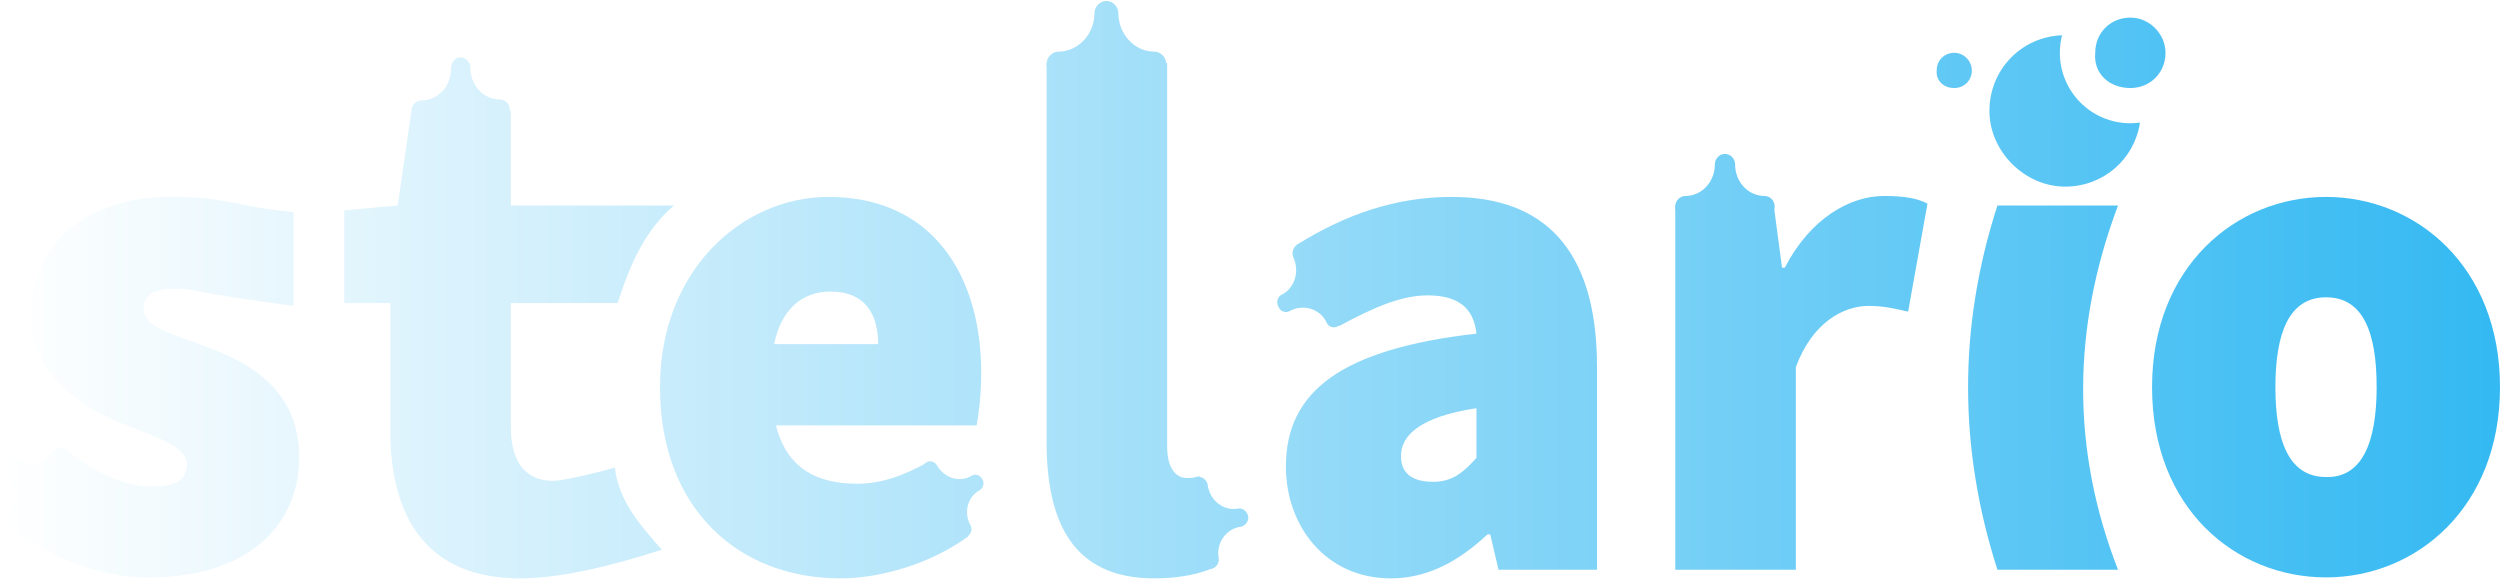
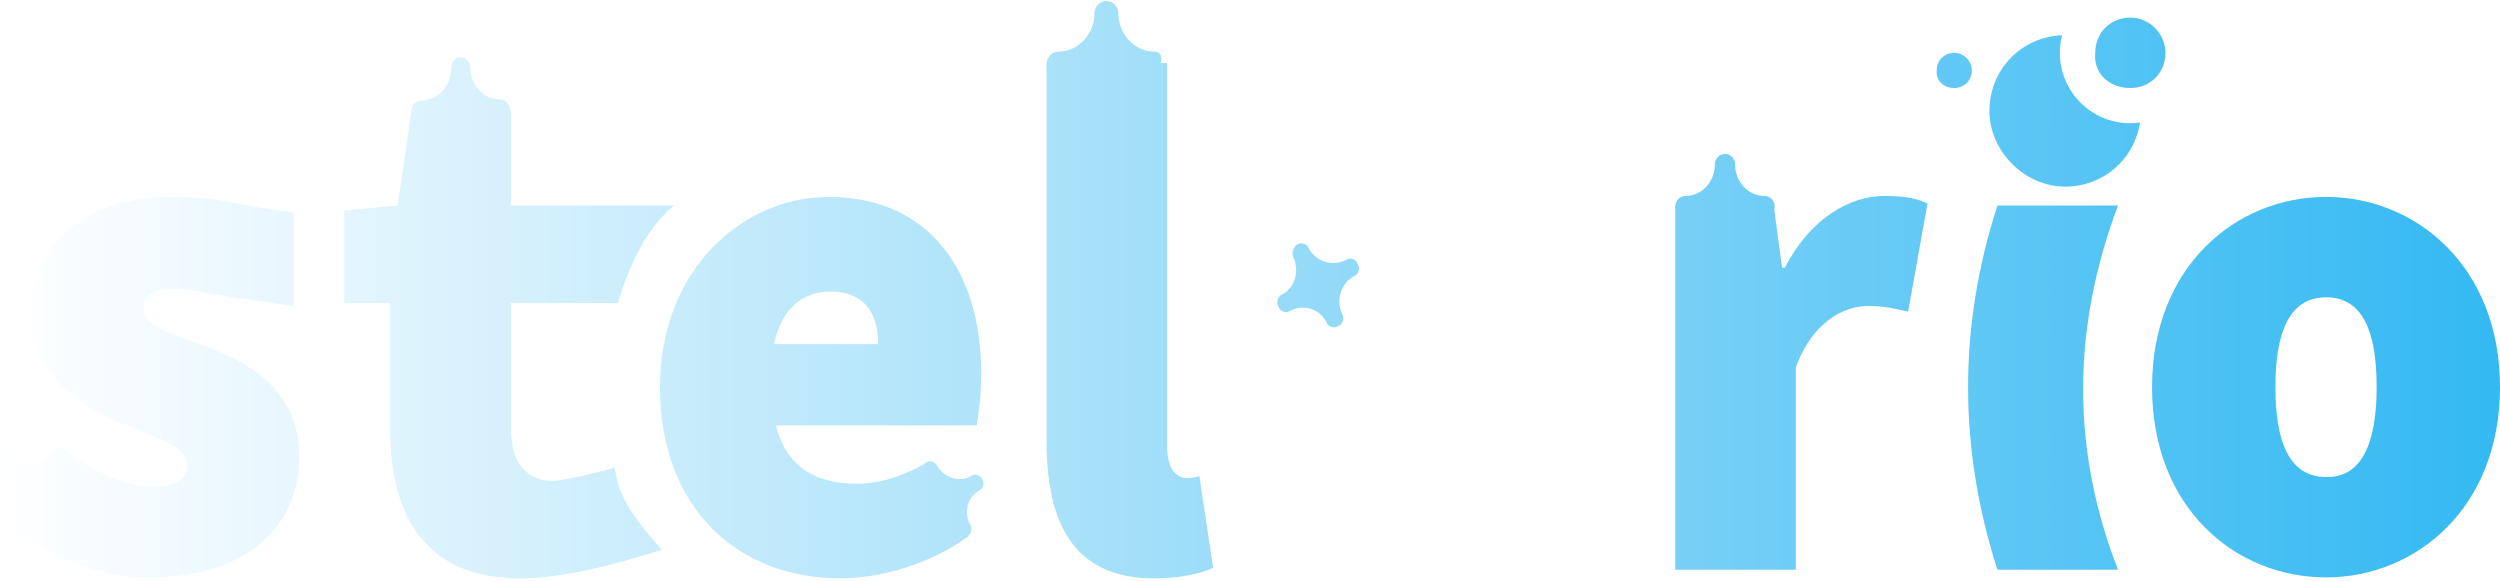
<svg xmlns="http://www.w3.org/2000/svg" data-v-3282f9d0="" viewBox="0 0 142 33" fill="none" class="logo" width="142" height="33">
  <path d="M0.732 29.973L3.764 25.575C5.594 26.986 7.215 27.638 8.627 27.638C10.038 27.638 10.613 27.204 10.613 26.389C10.613 25.303 8.784 24.814 6.797 24C4.496 23.023 1.778 21.285 1.778 17.864C1.778 13.792 4.967 11.185 9.672 11.185C12.914 11.185 13.071 11.674 16.678 12.054V17.376C10.509 16.561 11.136 16.398 9.934 16.398C8.784 16.398 8.156 16.724 8.156 17.538C8.156 18.624 9.934 19.005 11.921 19.765C14.325 20.688 16.992 22.262 16.992 25.955C16.992 29.864 14.064 32.796 8.47 32.796C5.908 32.851 2.771 31.71 0.732 29.973Z" fill="url(&quot;#paint0_linear&quot;)" />
  <path d="M22.168 24.434V17.213H19.554V11.946L22.586 11.674L23.37 6.299H29.017V11.674H38.271C36.65 13.086 35.814 14.932 35.082 17.213H29.017V24.271C29.017 26.552 30.115 27.312 31.422 27.312C32.049 27.312 34.454 26.715 34.925 26.552C35.134 28.507 36.493 29.973 37.591 31.222C36.546 31.547 32.624 32.851 29.54 32.851C24.311 32.851 22.168 29.484 22.168 24.434Z" fill="url(&quot;#paint1_linear&quot;)" />
  <path d="M37.487 21.991C37.487 15.312 42.192 11.185 47.054 11.185C52.962 11.185 55.733 15.638 55.733 21.177C55.733 22.425 55.577 23.674 55.472 24.163H44.074C44.702 26.661 46.479 27.475 48.675 27.475C50.035 27.475 51.289 27.041 52.753 26.226L55.002 30.462C52.858 32.036 49.982 32.851 47.734 32.851C41.931 32.851 37.487 28.887 37.487 21.991ZM49.878 19.547C49.878 17.973 49.25 16.561 47.159 16.561C45.643 16.561 44.388 17.484 43.97 19.547H49.878Z" fill="url(&quot;#paint2_linear&quot;)" />
  <path d="M59.446 25.086V3.584H66.294V25.358C66.294 26.769 66.922 27.149 67.392 27.149C67.654 27.149 67.811 27.149 68.124 27.041L68.909 32.253C68.177 32.579 67.079 32.851 65.563 32.851C60.962 32.851 59.446 29.701 59.446 25.086Z" fill="url(&quot;#paint3_linear&quot;)" />
-   <path d="M73.039 26.498C73.039 22.208 76.228 19.819 83.862 18.95C83.705 17.484 82.816 16.778 81.091 16.778C79.679 16.778 78.163 17.376 76.071 18.516L73.666 13.9C76.437 12.163 79.313 11.185 82.45 11.185C87.626 11.185 90.711 14.063 90.711 20.851V32.362H85.116L84.646 30.353H84.489C82.921 31.819 81.143 32.851 78.999 32.851C75.287 32.851 73.039 29.864 73.039 26.498ZM83.862 26.009V23.186C80.62 23.674 79.574 24.76 79.574 25.9C79.574 26.878 80.202 27.366 81.404 27.366C82.502 27.366 83.13 26.823 83.862 26.009Z" fill="url(&quot;#paint4_linear&quot;)" />
  <path d="M95.155 11.674H100.749L101.219 15.204H101.376C102.84 12.38 105.088 11.131 107.023 11.131C108.278 11.131 108.957 11.294 109.48 11.566L108.382 17.701C107.65 17.538 107.023 17.376 106.134 17.376C104.722 17.376 102.945 18.299 102.004 20.851V32.362H95.155V11.674Z" fill="url(&quot;#paint5_linear&quot;)" />
  <path d="M113.454 11.674H120.303C117.689 18.624 117.636 25.52 120.303 32.362H113.454C111.258 25.52 111.205 18.624 113.454 11.674Z" fill="url(&quot;#paint6_linear&quot;)" />
  <path d="M122.237 21.991C122.237 15.149 126.995 11.185 132.119 11.185C137.242 11.185 142 15.149 142 21.991C142 28.833 137.242 32.796 132.119 32.796C126.995 32.796 122.237 28.887 122.237 21.991ZM134.994 21.991C134.994 18.842 134.21 16.887 132.119 16.887C130.027 16.887 129.243 18.896 129.243 21.991C129.243 25.086 130.027 27.095 132.119 27.095C134.158 27.149 134.994 25.14 134.994 21.991Z" fill="url(&quot;#paint7_linear&quot;)" />
  <path d="M0.209 26.932C0.889 27.475 1.046 28.453 0.575 29.158C0.418 29.376 0.471 29.756 0.68 29.919C0.889 30.081 1.255 30.027 1.412 29.81C1.934 29.104 2.876 28.941 3.555 29.43C3.764 29.593 4.13 29.538 4.287 29.321C4.444 29.104 4.392 28.724 4.183 28.561C3.503 28.018 3.346 26.986 3.869 26.28C4.026 26.063 3.973 25.683 3.764 25.52C3.555 25.358 3.189 25.412 3.032 25.629C2.51 26.335 1.568 26.552 0.837 26.009C0.627 25.846 0.261 25.9 0.105 26.118C-0.052 26.443 -2.68221e-07 26.769 0.209 26.932Z" fill="url(&quot;#paint8_linear&quot;)" />
-   <path d="M66.504 30.57C67.34 30.407 68.124 31.005 68.229 31.873C68.281 32.145 68.543 32.362 68.804 32.308C69.066 32.253 69.275 31.982 69.222 31.71C69.066 30.842 69.641 30.027 70.477 29.919C70.739 29.864 70.948 29.593 70.895 29.321C70.843 29.05 70.582 28.833 70.32 28.887C69.484 29.05 68.7 28.398 68.595 27.529C68.543 27.258 68.281 27.041 68.02 27.095C67.758 27.149 67.549 27.421 67.602 27.692C67.758 28.561 67.183 29.376 66.347 29.538C66.085 29.593 65.876 29.864 65.929 30.136C65.981 30.407 66.242 30.57 66.504 30.57Z" fill="url(&quot;#paint9_linear&quot;)" />
  <path d="M52.44 29.756C53.119 29.376 53.956 29.593 54.322 30.299C54.426 30.516 54.74 30.624 54.949 30.462C55.158 30.353 55.263 30.027 55.106 29.81C54.74 29.104 54.949 28.235 55.629 27.855C55.838 27.747 55.943 27.421 55.786 27.204C55.681 26.986 55.367 26.878 55.158 27.041C54.479 27.421 53.642 27.149 53.224 26.443C53.119 26.226 52.806 26.118 52.596 26.28C52.387 26.443 52.283 26.715 52.44 26.932C52.806 27.638 52.596 28.561 51.917 28.941C51.708 29.05 51.603 29.376 51.76 29.593C51.917 29.81 52.23 29.864 52.44 29.756Z" fill="url(&quot;#paint10_linear&quot;)" />
  <path d="M73.457 14.606C73.823 15.367 73.562 16.344 72.83 16.724C72.569 16.833 72.464 17.158 72.621 17.43C72.725 17.701 73.039 17.81 73.3 17.647C74.032 17.267 74.974 17.538 75.34 18.299C75.444 18.57 75.758 18.679 76.019 18.516C76.281 18.407 76.385 18.081 76.228 17.81C75.862 17.05 76.176 16.072 76.908 15.692C77.169 15.584 77.274 15.258 77.117 14.986C77.013 14.715 76.699 14.606 76.437 14.769C75.706 15.149 74.764 14.878 74.346 14.118C74.242 13.846 73.928 13.738 73.666 13.9C73.457 14.063 73.353 14.335 73.457 14.606Z" fill="url(&quot;#paint11_linear&quot;)" />
  <path d="M95.73 12.326C96.671 12.326 97.403 13.086 97.403 14.063C97.403 14.389 97.664 14.661 97.978 14.661C98.292 14.661 98.553 14.389 98.553 14.063C98.553 13.086 99.285 12.326 100.226 12.326C100.54 12.326 100.801 12.054 100.801 11.729C100.801 11.403 100.54 11.131 100.226 11.131C99.285 11.131 98.553 10.317 98.553 9.339C98.553 9.014 98.292 8.742 97.978 8.742C97.664 8.742 97.403 9.014 97.403 9.339C97.403 10.317 96.671 11.131 95.73 11.131C95.416 11.131 95.155 11.403 95.155 11.729C95.155 12.054 95.416 12.326 95.73 12.326Z" fill="url(&quot;#paint12_linear&quot;)" />
-   <path d="M60.125 4.344C61.275 4.344 62.164 5.321 62.164 6.462C62.164 6.842 62.478 7.167 62.844 7.167C63.21 7.167 63.524 6.842 63.524 6.462C63.524 5.267 64.465 4.344 65.563 4.344C65.929 4.344 66.242 4.018 66.242 3.638C66.242 3.258 65.929 2.932 65.563 2.932C64.412 2.932 63.524 1.9 63.524 0.76C63.524 0.38 63.21 0.054 62.844 0.054C62.478 0.054 62.164 0.38 62.164 0.76C62.164 1.955 61.223 2.932 60.125 2.932C59.759 2.932 59.446 3.258 59.446 3.638C59.446 4.018 59.759 4.344 60.125 4.344Z" fill="url(&quot;#paint13_linear&quot;)" />
+   <path d="M60.125 4.344C61.275 4.344 62.164 5.321 62.164 6.462C62.164 6.842 62.478 7.167 62.844 7.167C63.21 7.167 63.524 6.842 63.524 6.462C63.524 5.267 64.465 4.344 65.563 4.344C66.242 3.258 65.929 2.932 65.563 2.932C64.412 2.932 63.524 1.9 63.524 0.76C63.524 0.38 63.21 0.054 62.844 0.054C62.478 0.054 62.164 0.38 62.164 0.76C62.164 1.955 61.223 2.932 60.125 2.932C59.759 2.932 59.446 3.258 59.446 3.638C59.446 4.018 59.759 4.344 60.125 4.344Z" fill="url(&quot;#paint13_linear&quot;)" />
  <path d="M23.893 6.842C24.834 6.842 25.566 7.602 25.566 8.579C25.566 8.905 25.828 9.176 26.141 9.176C26.455 9.176 26.716 8.905 26.716 8.579C26.716 7.602 27.448 6.842 28.39 6.842C28.703 6.842 28.965 6.57 28.965 6.244C28.965 5.919 28.703 5.647 28.39 5.647C27.448 5.647 26.716 4.833 26.716 3.855C26.716 3.529 26.455 3.258 26.141 3.258C25.828 3.258 25.619 3.584 25.619 3.909C25.619 4.887 24.887 5.701 23.945 5.701C23.632 5.701 23.37 5.973 23.37 6.299C23.37 6.624 23.579 6.842 23.893 6.842Z" fill="url(&quot;#paint14_linear&quot;)" />
  <path d="M121.005 5C122.113 5 123 4.158 123 3C123 1.947 122.113 1 121.005 1C119.896 1 119.009 1.842 119.009 3C118.899 4.158 119.785 5 121.005 5Z" fill="url(&quot;#paint15_linear&quot;)" />
  <path d="M111.002 5C111.557 5 112 4.579 112 4C112 3.474 111.557 3 111.002 3C110.448 3 110.005 3.421 110.005 4C109.949 4.579 110.393 5 111.002 5Z" fill="url(&quot;#paint16_linear&quot;)" />
  <path d="M117.125 2.003C114.808 2.093 113 3.959 113 6.3C113 8.6 115 10.6 117.3 10.6C119.474 10.6 121.238 9.04 121.551 6.962C121.371 6.987 121.187 7 121 7C118.791 7 117 5.209 117 3C117 2.656 117.043 2.322 117.125 2.003Z" fill="url(&quot;#paint17_linear&quot;)" />
  <defs>
    <linearGradient id="paint0_linear" x1="142" y1="22" x2="-6.12829e-06" y2="22" gradientUnits="userSpaceOnUse">
      <stop stop-color="#34B9F2" />
      <stop offset="1" stop-color="white" />
    </linearGradient>
    <linearGradient id="paint1_linear" x1="142" y1="22" x2="-6.12829e-06" y2="22" gradientUnits="userSpaceOnUse">
      <stop stop-color="#34B9F2" />
      <stop offset="1" stop-color="white" />
    </linearGradient>
    <linearGradient id="paint2_linear" x1="142" y1="22" x2="-6.12829e-06" y2="22" gradientUnits="userSpaceOnUse">
      <stop stop-color="#34B9F2" />
      <stop offset="1" stop-color="white" />
    </linearGradient>
    <linearGradient id="paint3_linear" x1="142" y1="22" x2="-6.12829e-06" y2="22" gradientUnits="userSpaceOnUse">
      <stop stop-color="#34B9F2" />
      <stop offset="1" stop-color="white" />
    </linearGradient>
    <linearGradient id="paint4_linear" x1="142" y1="22" x2="-6.12829e-06" y2="22" gradientUnits="userSpaceOnUse">
      <stop stop-color="#34B9F2" />
      <stop offset="1" stop-color="white" />
    </linearGradient>
    <linearGradient id="paint5_linear" x1="142" y1="22" x2="-6.12829e-06" y2="22" gradientUnits="userSpaceOnUse">
      <stop stop-color="#34B9F2" />
      <stop offset="1" stop-color="white" />
    </linearGradient>
    <linearGradient id="paint6_linear" x1="142" y1="22" x2="-6.12829e-06" y2="22" gradientUnits="userSpaceOnUse">
      <stop stop-color="#34B9F2" />
      <stop offset="1" stop-color="white" />
    </linearGradient>
    <linearGradient id="paint7_linear" x1="142" y1="22" x2="-6.12829e-06" y2="22" gradientUnits="userSpaceOnUse">
      <stop stop-color="#34B9F2" />
      <stop offset="1" stop-color="white" />
    </linearGradient>
    <linearGradient id="paint8_linear" x1="142" y1="22" x2="-6.12829e-06" y2="22" gradientUnits="userSpaceOnUse">
      <stop stop-color="#34B9F2" />
      <stop offset="1" stop-color="white" />
    </linearGradient>
    <linearGradient id="paint9_linear" x1="142" y1="22" x2="-6.12829e-06" y2="22" gradientUnits="userSpaceOnUse">
      <stop stop-color="#34B9F2" />
      <stop offset="1" stop-color="white" />
    </linearGradient>
    <linearGradient id="paint10_linear" x1="142" y1="22" x2="-6.12829e-06" y2="22" gradientUnits="userSpaceOnUse">
      <stop stop-color="#34B9F2" />
      <stop offset="1" stop-color="white" />
    </linearGradient>
    <linearGradient id="paint11_linear" x1="142" y1="22" x2="-6.12829e-06" y2="22" gradientUnits="userSpaceOnUse">
      <stop stop-color="#34B9F2" />
      <stop offset="1" stop-color="white" />
    </linearGradient>
    <linearGradient id="paint12_linear" x1="142" y1="22" x2="-6.12829e-06" y2="22" gradientUnits="userSpaceOnUse">
      <stop stop-color="#34B9F2" />
      <stop offset="1" stop-color="white" />
    </linearGradient>
    <linearGradient id="paint13_linear" x1="142" y1="22" x2="-6.12829e-06" y2="22" gradientUnits="userSpaceOnUse">
      <stop stop-color="#34B9F2" />
      <stop offset="1" stop-color="white" />
    </linearGradient>
    <linearGradient id="paint14_linear" x1="142" y1="22" x2="-6.12829e-06" y2="22" gradientUnits="userSpaceOnUse">
      <stop stop-color="#34B9F2" />
      <stop offset="1" stop-color="white" />
    </linearGradient>
    <linearGradient id="paint15_linear" x1="142" y1="22" x2="-6.12829e-06" y2="22" gradientUnits="userSpaceOnUse">
      <stop stop-color="#34B9F2" />
      <stop offset="1" stop-color="white" />
    </linearGradient>
    <linearGradient id="paint16_linear" x1="142" y1="22" x2="-6.12829e-06" y2="22" gradientUnits="userSpaceOnUse">
      <stop stop-color="#34B9F2" />
      <stop offset="1" stop-color="white" />
    </linearGradient>
    <linearGradient id="paint17_linear" x1="142" y1="22" x2="-6.12829e-06" y2="22" gradientUnits="userSpaceOnUse">
      <stop stop-color="#34B9F2" />
      <stop offset="1" stop-color="white" />
    </linearGradient>
    <linearGradient id="paint0_linear" x1="142" y1="22" x2="-6.12829e-06" y2="22" gradientUnits="userSpaceOnUse">
      <stop stop-color="#34B9F2" />
      <stop offset="1" stop-color="white" />
    </linearGradient>
    <linearGradient id="paint1_linear" x1="142" y1="22" x2="-6.12829e-06" y2="22" gradientUnits="userSpaceOnUse">
      <stop stop-color="#34B9F2" />
      <stop offset="1" stop-color="white" />
    </linearGradient>
    <linearGradient id="paint2_linear" x1="142" y1="22" x2="-6.12829e-06" y2="22" gradientUnits="userSpaceOnUse">
      <stop stop-color="#34B9F2" />
      <stop offset="1" stop-color="white" />
    </linearGradient>
    <linearGradient id="paint3_linear" x1="142" y1="22" x2="-6.12829e-06" y2="22" gradientUnits="userSpaceOnUse">
      <stop stop-color="#34B9F2" />
      <stop offset="1" stop-color="white" />
    </linearGradient>
    <linearGradient id="paint4_linear" x1="142" y1="22" x2="-6.12829e-06" y2="22" gradientUnits="userSpaceOnUse">
      <stop stop-color="#34B9F2" />
      <stop offset="1" stop-color="white" />
    </linearGradient>
    <linearGradient id="paint5_linear" x1="142" y1="22" x2="-6.12829e-06" y2="22" gradientUnits="userSpaceOnUse">
      <stop stop-color="#34B9F2" />
      <stop offset="1" stop-color="white" />
    </linearGradient>
    <linearGradient id="paint6_linear" x1="142" y1="22" x2="-6.12829e-06" y2="22" gradientUnits="userSpaceOnUse">
      <stop stop-color="#34B9F2" />
      <stop offset="1" stop-color="white" />
    </linearGradient>
    <linearGradient id="paint7_linear" x1="142" y1="22" x2="-6.12829e-06" y2="22" gradientUnits="userSpaceOnUse">
      <stop stop-color="#34B9F2" />
      <stop offset="1" stop-color="white" />
    </linearGradient>
    <linearGradient id="paint8_linear" x1="142" y1="22" x2="-6.12829e-06" y2="22" gradientUnits="userSpaceOnUse">
      <stop stop-color="#34B9F2" />
      <stop offset="1" stop-color="white" />
    </linearGradient>
    <linearGradient id="paint9_linear" x1="142" y1="22" x2="-6.12829e-06" y2="22" gradientUnits="userSpaceOnUse">
      <stop stop-color="#34B9F2" />
      <stop offset="1" stop-color="white" />
    </linearGradient>
    <linearGradient id="paint10_linear" x1="142" y1="22" x2="-6.12829e-06" y2="22" gradientUnits="userSpaceOnUse">
      <stop stop-color="#34B9F2" />
      <stop offset="1" stop-color="white" />
    </linearGradient>
    <linearGradient id="paint11_linear" x1="142" y1="22" x2="-6.12829e-06" y2="22" gradientUnits="userSpaceOnUse">
      <stop stop-color="#34B9F2" />
      <stop offset="1" stop-color="white" />
    </linearGradient>
    <linearGradient id="paint12_linear" x1="142" y1="22" x2="-6.12829e-06" y2="22" gradientUnits="userSpaceOnUse">
      <stop stop-color="#34B9F2" />
      <stop offset="1" stop-color="white" />
    </linearGradient>
    <linearGradient id="paint13_linear" x1="142" y1="22" x2="-6.12829e-06" y2="22" gradientUnits="userSpaceOnUse">
      <stop stop-color="#34B9F2" />
      <stop offset="1" stop-color="white" />
    </linearGradient>
    <linearGradient id="paint14_linear" x1="142" y1="22" x2="-6.12829e-06" y2="22" gradientUnits="userSpaceOnUse">
      <stop stop-color="#34B9F2" />
      <stop offset="1" stop-color="white" />
    </linearGradient>
    <linearGradient id="paint15_linear" x1="142" y1="22" x2="-6.12829e-06" y2="22" gradientUnits="userSpaceOnUse">
      <stop stop-color="#34B9F2" />
      <stop offset="1" stop-color="white" />
    </linearGradient>
    <linearGradient id="paint16_linear" x1="142" y1="22" x2="-6.12829e-06" y2="22" gradientUnits="userSpaceOnUse">
      <stop stop-color="#34B9F2" />
      <stop offset="1" stop-color="white" />
    </linearGradient>
    <linearGradient id="paint17_linear" x1="142" y1="22" x2="-6.12829e-06" y2="22" gradientUnits="userSpaceOnUse">
      <stop stop-color="#34B9F2" />
      <stop offset="1" stop-color="white" />
    </linearGradient>
  </defs>
</svg>